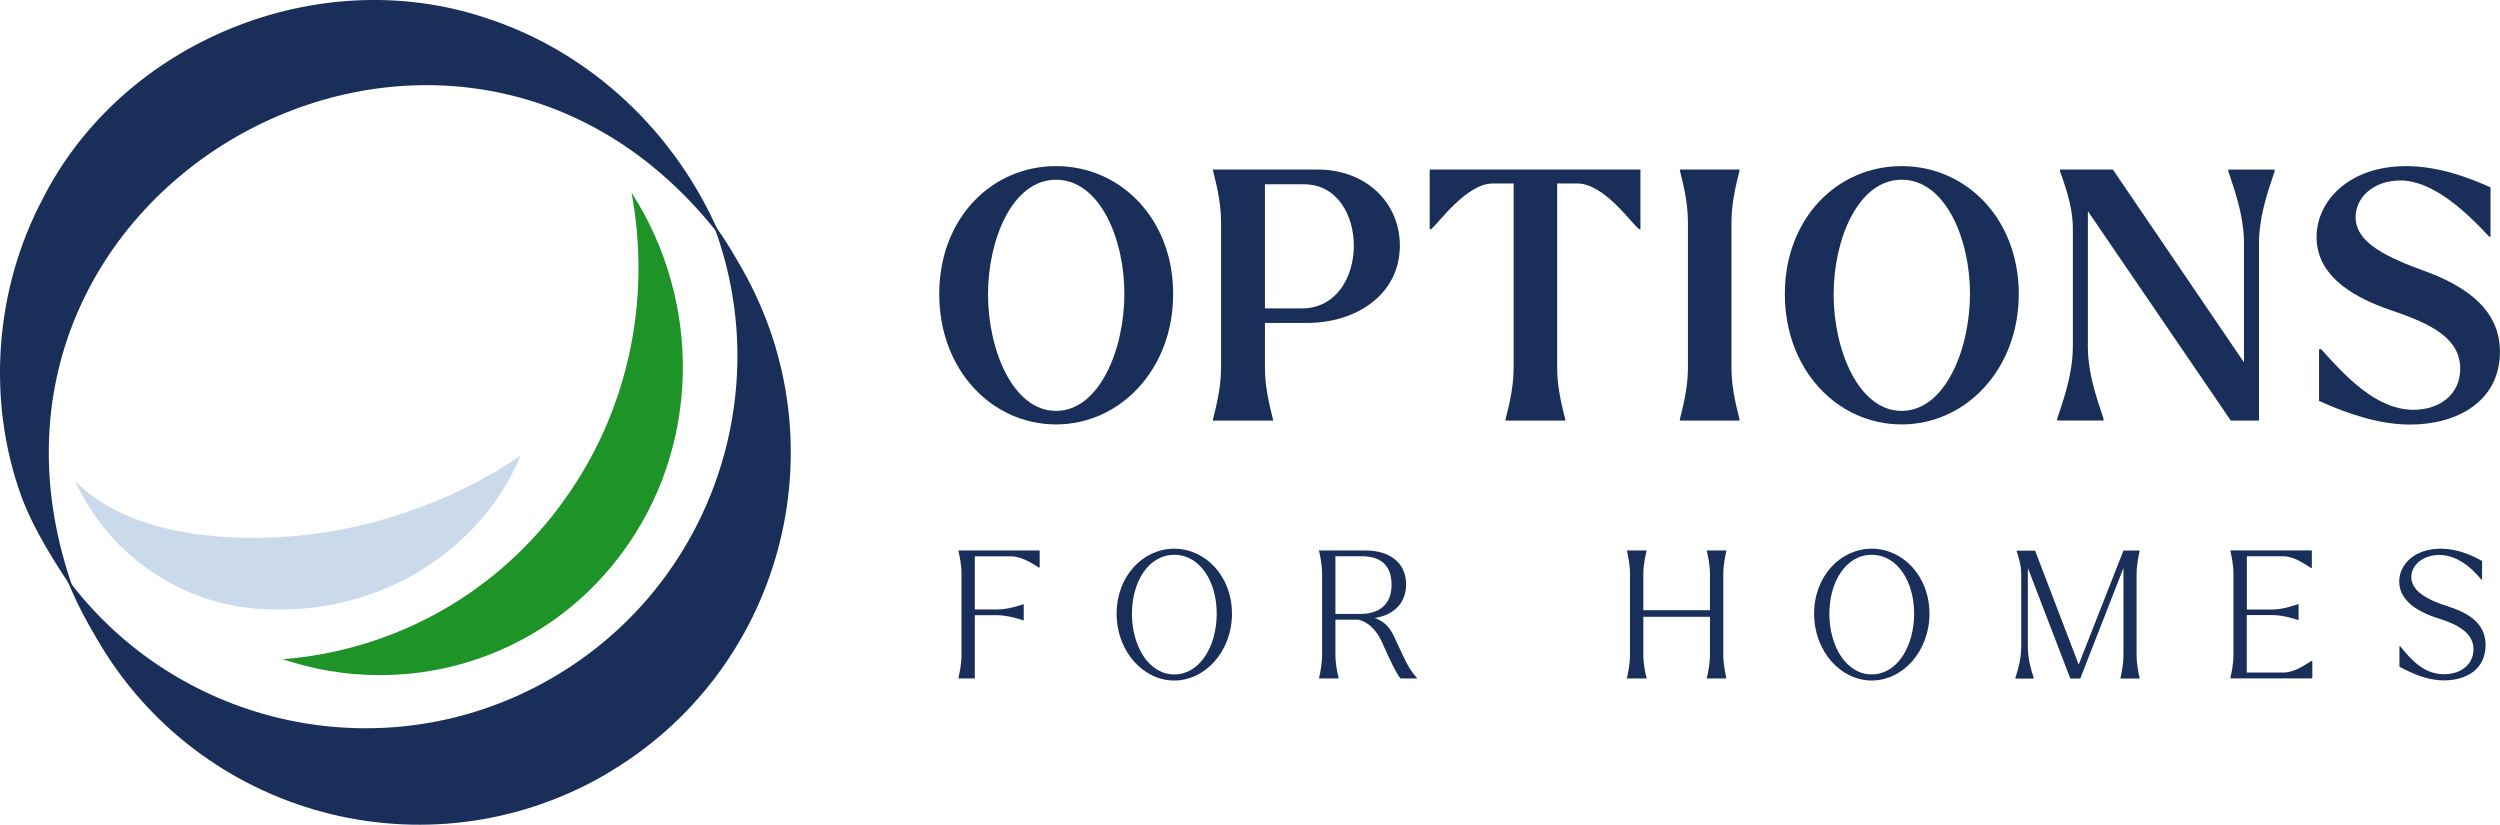
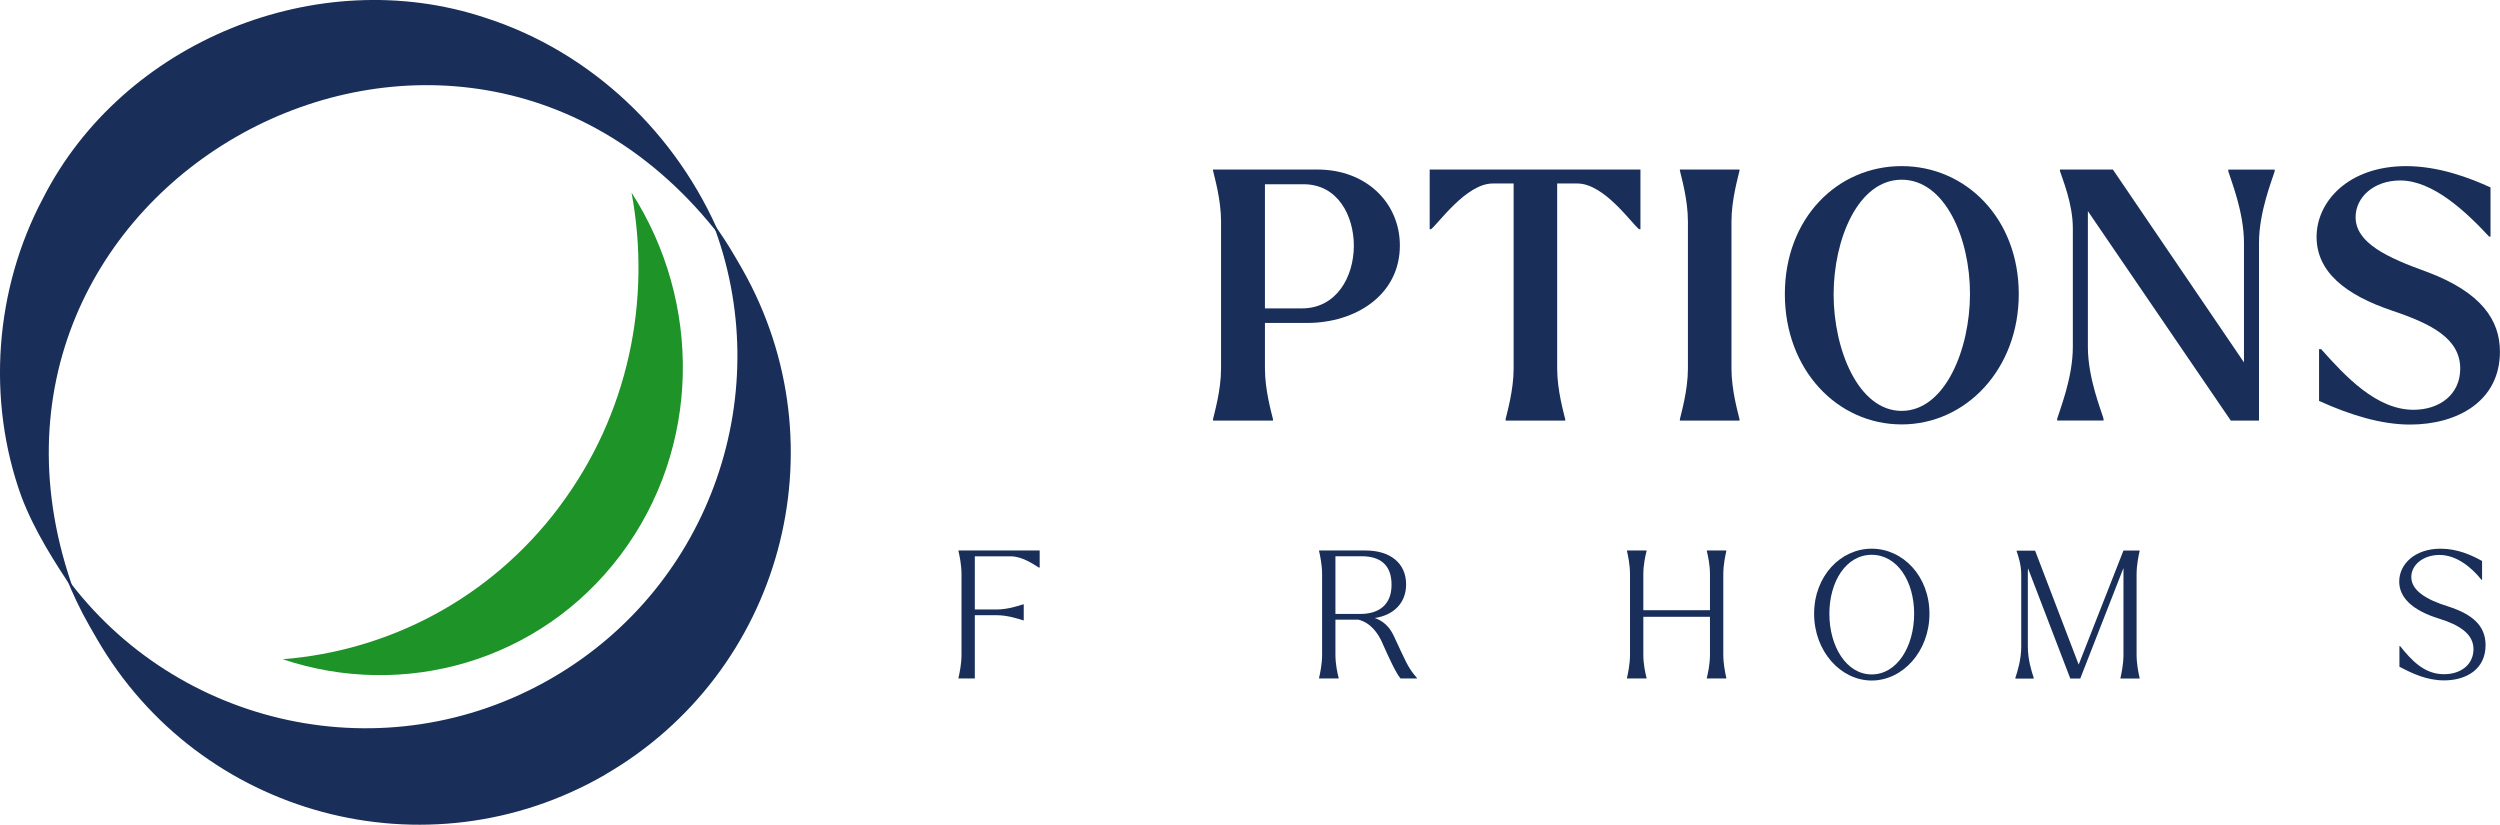
<svg xmlns="http://www.w3.org/2000/svg" id="Layer_2" viewBox="0 0 363.91 120.05">
  <defs>
    <style>.cls-1{fill:#1d9328;}.cls-2{fill:#cadaea;}.cls-3{fill:#192f59;}</style>
  </defs>
  <g id="Layer_1-2">
-     <path class="cls-3" d="M136.72,42.8c0-11.01,7.61-18.62,17-18.62s17.05,7.66,17.05,18.62-7.71,18.98-17.05,18.98-17-7.92-17-18.98ZM163.67,42.75c0-8.02-3.6-16.59-9.95-16.59s-9.9,8.68-9.9,16.7,3.6,16.95,9.9,16.95,9.95-8.93,9.95-17.05Z" />
    <path class="cls-3" d="M176.57,24.68h15.22c7.11,0,11.98,4.87,11.98,11.06,0,7.21-6.45,11.27-13.5,11.27h-6.14v6.65c0,3.15.96,6.45,1.17,7.36v.2h-8.73v-.2c.2-.91,1.17-4.21,1.17-7.36v-21.42c0-3.2-.96-6.45-1.17-7.41v-.15ZM197.07,35.75c0-4.26-2.28-8.93-7.31-8.93h-5.63v18.07h5.38c5.02,0,7.56-4.57,7.56-9.13Z" />
    <path class="cls-3" d="M208.09,24.68h30.7v8.68h-.2c-1.07-.81-5.08-6.65-8.98-6.65h-2.94v26.95c0,3.15.96,6.45,1.17,7.36v.2h-8.68v-.2c.2-.91,1.17-4.21,1.17-7.36v-26.95h-3.04c-3.86,0-7.92,5.84-8.98,6.65h-.2v-8.68Z" />
    <path class="cls-3" d="M253.21,61.22h-8.68v-.2c.2-.91,1.17-4.21,1.17-7.36v-21.42c0-3.2-.96-6.45-1.17-7.41v-.15h8.68v.15c-.2.96-1.17,4.21-1.17,7.41v21.42c0,3.15.96,6.45,1.17,7.36v.2Z" />
    <path class="cls-3" d="M259.81,42.8c0-11.01,7.61-18.62,17-18.62s17.05,7.66,17.05,18.62-7.71,18.98-17.05,18.98-17-7.92-17-18.98ZM286.76,42.75c0-8.02-3.6-16.59-9.95-16.59s-9.9,8.68-9.9,16.7,3.6,16.95,9.9,16.95,9.95-8.93,9.95-17.05Z" />
    <path class="cls-3" d="M303.92,30.72v19.79c0,4.52,1.93,9.19,2.28,10.45v.25h-6.75v-.25c.36-1.27,2.28-5.94,2.28-10.45v-17.31c0-3.55-1.52-7.16-1.88-8.32v-.2h7.71l19.08,28.07v-17.41c0-4.52-1.93-9.19-2.28-10.4v-.25h6.75v.25c-.36,1.22-2.28,5.89-2.28,10.4v25.88h-4.11l-20.81-30.5Z" />
    <path class="cls-3" d="M337.57,58.33v-7.51h.3c3.5,3.91,8.02,8.83,13.45,8.83,3.81,0,6.8-2.23,6.8-5.99,0-4.37-4.16-6.5-9.85-8.42-6.8-2.28-11.06-5.63-11.06-10.76s4.62-10.3,13.04-10.3c4.77,0,9.29,1.73,12.28,3.1v7.16h-.2c-3.35-3.6-8.17-8.17-12.94-8.17-3.91,0-6.5,2.49-6.5,5.33,0,3.76,4.57,5.89,10.51,8.02,7.76,2.94,10.5,6.95,10.5,11.57,0,7.21-6.19,10.61-13.09,10.61-4.16,0-8.68-1.37-13.25-3.45Z" />
    <path class="cls-3" d="M141.9,80.99v7.73h3.13c1.6,0,3.08-.49,3.91-.75h.08v2.33h-.08c-.83-.26-2.3-.75-3.91-.75h-3.13v9.21h-2.38v-.08c.16-.72.44-2.02.44-3.39v-11.69c0-1.37-.28-2.66-.44-3.39v-.08h11.82v2.48h-.13c-.85-.52-2.43-1.63-4.11-1.63h-5.2Z" />
-     <path class="cls-3" d="M162.54,89.34c0-5.48,3.85-9.47,8.38-9.47s8.41,3.98,8.41,9.47-3.91,9.72-8.41,9.72-8.38-4.24-8.38-9.72ZM177.11,89.32c0-4.71-2.46-8.56-6.18-8.56s-6.16,3.88-6.16,8.59,2.46,8.82,6.16,8.82,6.18-4.06,6.18-8.85Z" />
    <path class="cls-3" d="M201.27,93.69c-.7-1.6-1.79-3.05-3.54-3.49h-3.34v5.09c0,1.37.28,2.66.47,3.39v.08h-2.85v-.08c.16-.72.44-2.02.44-3.39v-11.69c0-1.37-.28-2.66-.44-3.39v-.08h6.75c3.57,0,5.92,1.81,5.92,4.94,0,2.84-1.99,4.53-4.58,4.89,1.16.39,2.09,1.16,2.74,2.51,1.68,3.54,2.04,4.68,3.41,6.21v.08h-2.38c-.65-.72-1.79-3.23-2.61-5.07ZM194.39,80.96v8.41h3.62c2.64,0,4.55-1.27,4.55-4.24s-1.71-4.16-4.35-4.16h-3.83Z" />
    <path class="cls-3" d="M239.68,98.76h-2.85v-.08c.16-.72.44-2.02.44-3.39v-11.69c0-1.37-.28-2.66-.44-3.39v-.08h2.85v.08c-.18.72-.47,2.02-.47,3.39v5.22h9.7v-5.22c0-1.37-.28-2.66-.46-3.39v-.08h2.84v.08c-.16.72-.44,2.02-.44,3.39v11.69c0,1.37.28,2.66.44,3.39v.08h-2.84v-.08c.18-.72.46-2.02.46-3.39v-5.51h-9.7v5.51c0,1.37.28,2.66.47,3.39v.08Z" />
    <path class="cls-3" d="M264.07,89.34c0-5.48,3.85-9.47,8.38-9.47s8.41,3.98,8.41,9.47-3.91,9.72-8.41,9.72-8.38-4.24-8.38-9.72ZM278.63,89.32c0-4.71-2.46-8.56-6.18-8.56s-6.16,3.88-6.16,8.59,2.46,8.82,6.16,8.82,6.18-4.06,6.18-8.85Z" />
    <path class="cls-3" d="M295.21,82.7c-.03.29-.03.62-.03.93v10.47c0,1.89.54,3.62.85,4.55v.13h-2.66v-.13c.31-.93.85-2.66.85-4.55v-10.47c0-1.37-.41-2.66-.67-3.39v-.08h2.69l6.34,16.58,6.52-16.6h2.35v.08c-.16.72-.44,2.02-.44,3.39v11.69c0,1.37.28,2.66.44,3.39v.08h-2.79v-.08c.16-.72.44-2.02.44-3.39v-12.62l-6.29,16.09h-1.45l-6.16-16.06Z" />
-     <path class="cls-3" d="M327.05,89.55v8.35h5.3c1.68,0,3.26-1.19,4.14-1.71h.1v2.56h-11.92v-.08c.16-.72.44-2.02.44-3.39v-11.69c0-1.37-.28-2.66-.44-3.39v-.08h11.85v2.56h-.1c-.88-.52-2.46-1.71-4.14-1.71h-5.22v7.76h3.57c1.58,0,3.05-.52,3.88-.78h.08v2.3h-.08c-.83-.26-2.3-.72-3.88-.72h-3.57Z" />
    <path class="cls-3" d="M349.27,97.05v-3h.1c1.68,2.09,3.52,4.09,6.39,4.09,2.51,0,4.29-1.45,4.29-3.65s-2.02-3.52-5.04-4.45c-4.01-1.24-5.77-3.16-5.77-5.38,0-2.53,2.25-4.79,6.03-4.79,2.48,0,4.55.96,6.03,1.79v2.74h-.08c-1.66-2.07-3.83-3.62-6.13-3.62s-4.09,1.4-4.09,3.21c0,1.91,2.04,3.26,5.38,4.29,3.52,1.14,5.43,2.79,5.43,5.64,0,3.47-2.77,5.12-6.05,5.12-2.48,0-4.58-.98-6.49-1.99Z" />
-     <path class="cls-2" d="M39.57,78.24c-9.92.39-21.95-1.25-28.67-8.29,5.14,11.31,15.91,17.91,26.64,18.67,19.44,1.37,33.49-10.38,38.24-22.35,0,0-14.6,11.13-36.2,11.97Z" />
    <path class="cls-1" d="M81.39,73.81h0c-10.06,13.38-24.83,20.93-40.24,22.15,17.58,5.9,37.46.41,49.19-15.19h0c11.78-15.67,11.82-36.85,1.59-52.73,2.91,15.63-.41,32.3-10.55,45.77Z" />
    <path class="cls-3" d="M10.83,86.19C-10.7,26.95,66.35-15.49,104.89,34.48c-6.28-14.96-18.78-26.94-34.3-31.91C46.25-5.5,17.87,6,6.24,28.9-.77,42.1-1.97,58.23,3.12,72.29c1.88,4.98,4.79,9.47,7.71,13.89Z" />
    <path class="cls-3" d="M88.04,112.78h0c25.77-14.88,34.67-47.75,20.02-73.59l-1.09-1.88c-1.02-1.76-2.13-3.44-3.3-5.04,9.54,24.49.05,52.94-23.41,66.48h0c-24.13,13.93-54.52,7.17-70.65-14.77.94,2.41,2.07,4.78,3.39,7.1l1.09,1.89c14.95,25.89,48.06,34.77,73.96,19.82Z" />
  </g>
</svg>